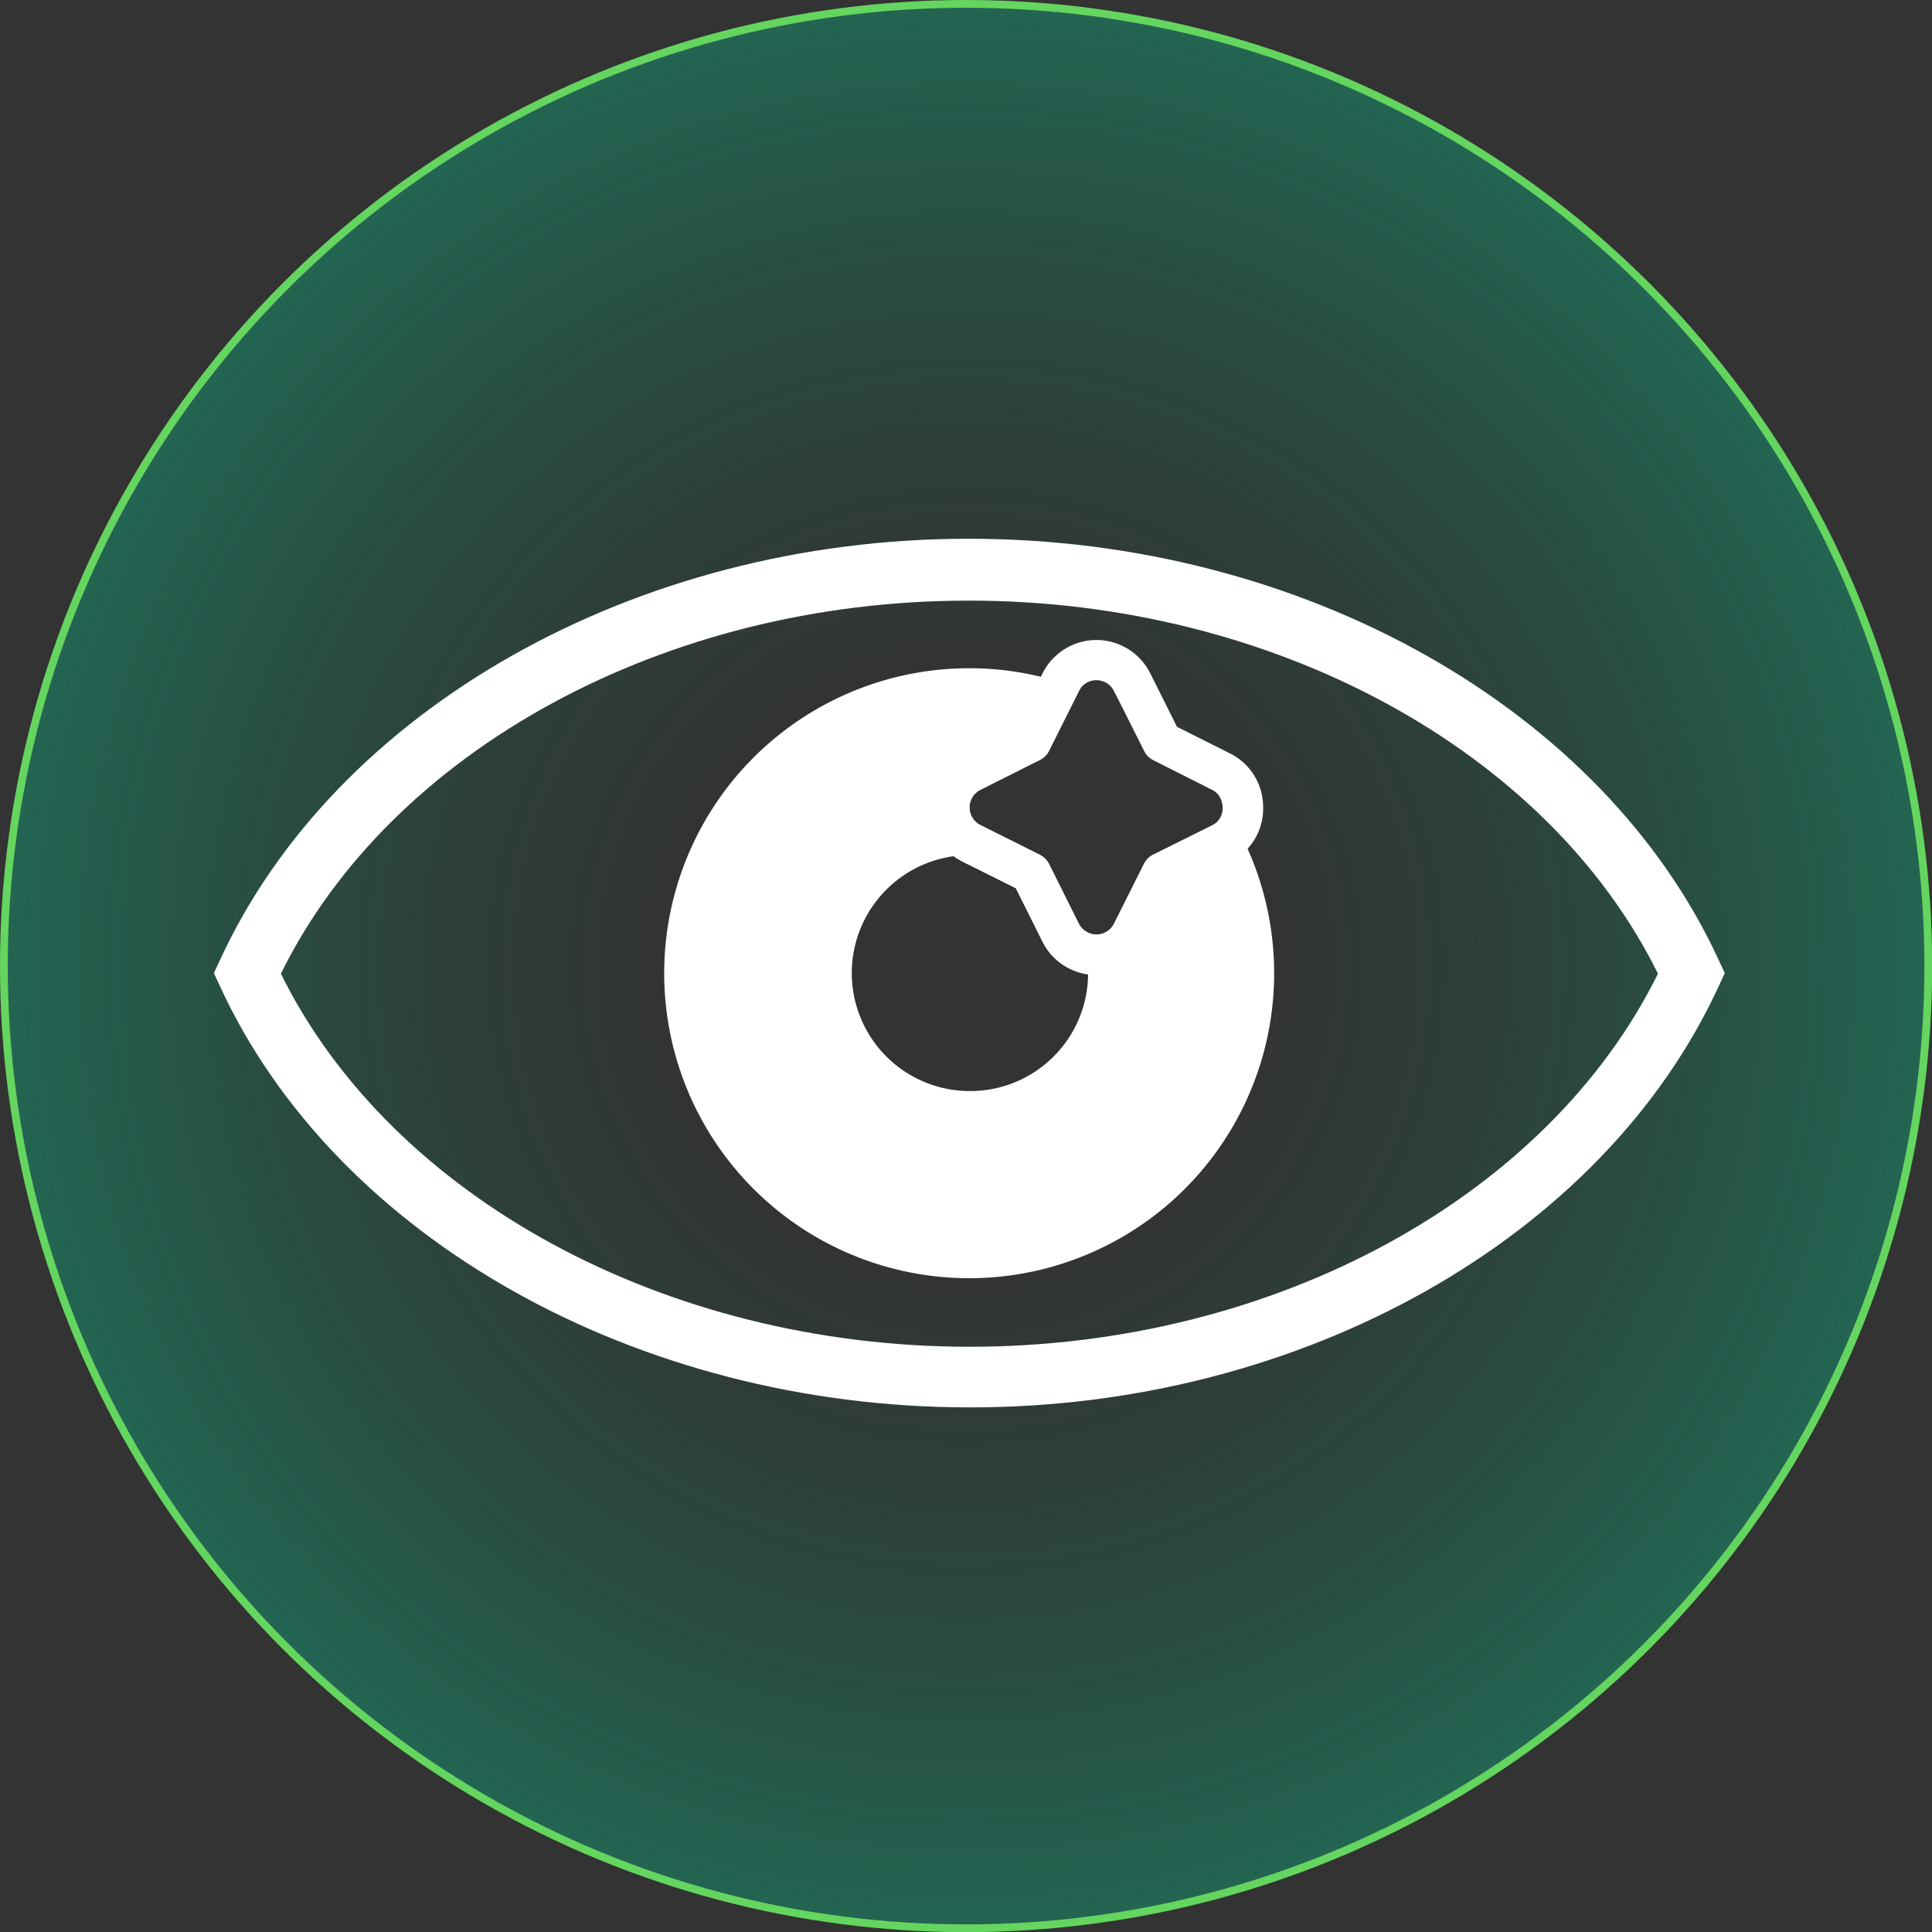
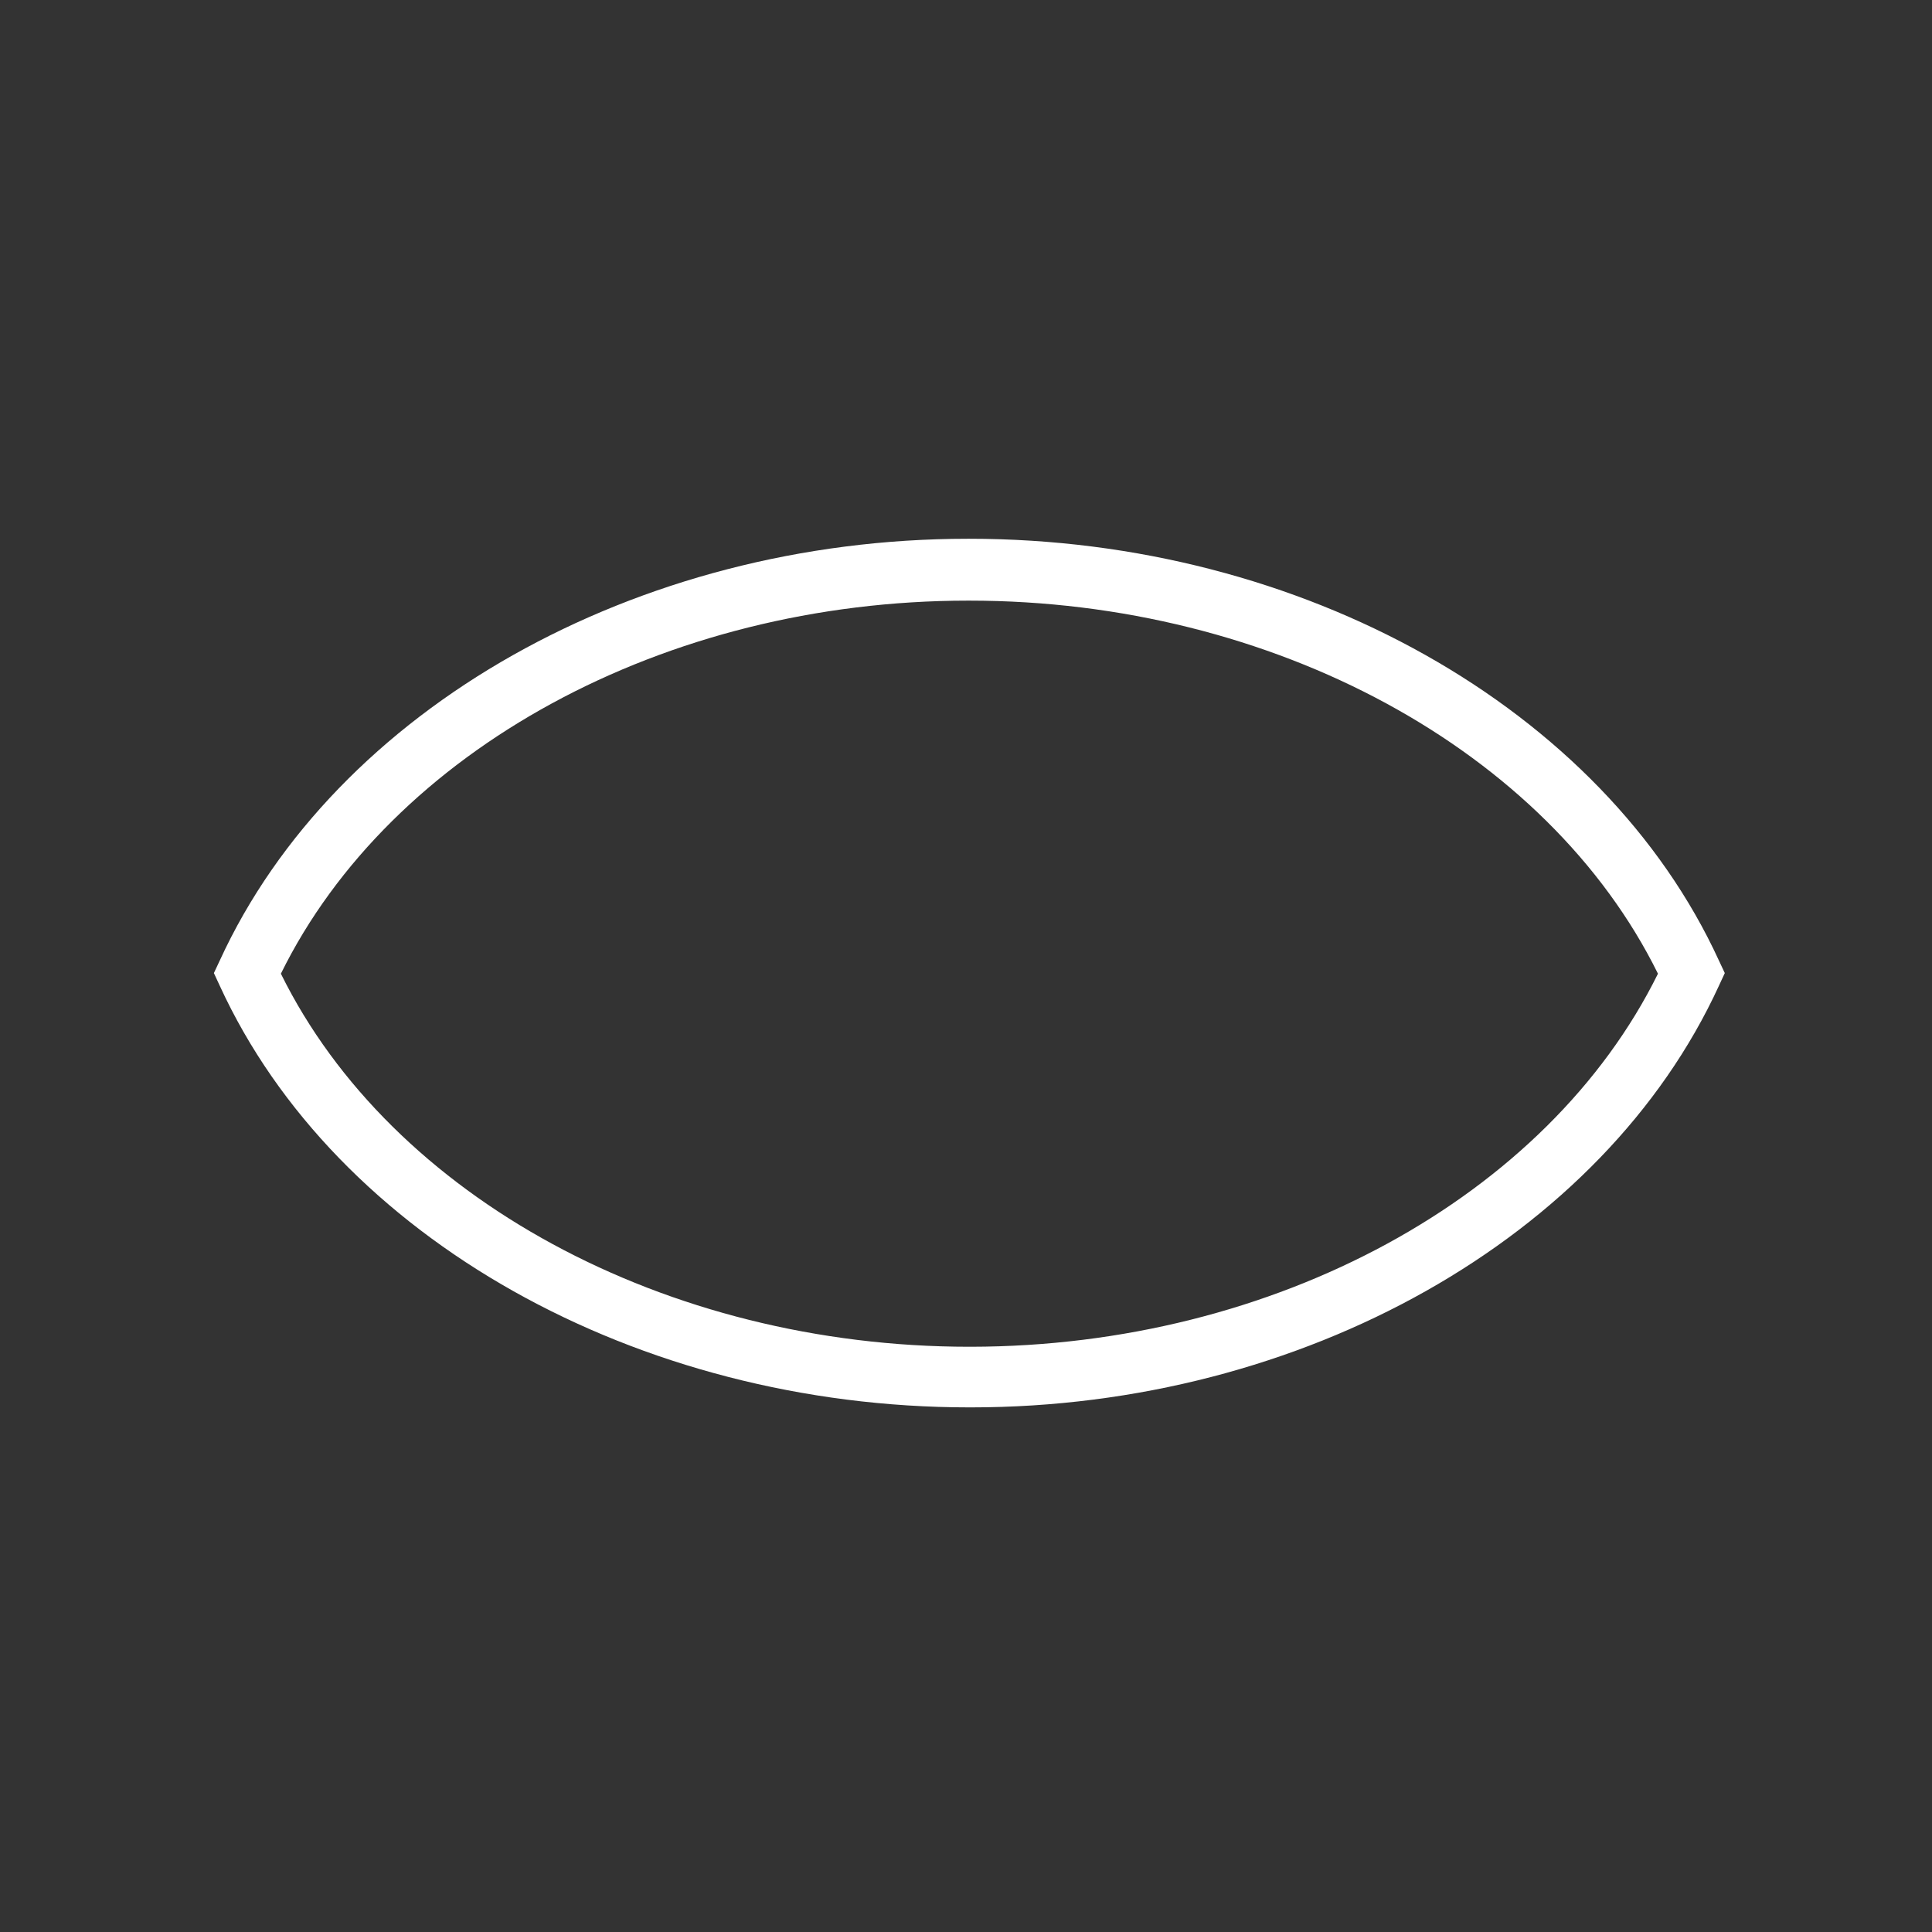
<svg xmlns="http://www.w3.org/2000/svg" viewBox="0 0 124.29 124.29">
  <rect x="0" y="0" width="124.29" height="124.29" fill="#333333" stroke="none" />
  <defs>
    <style>.cls-1{stroke:#64d55e;stroke-miterlimit:10;stroke-width:0.5px;fill:url(#Degradado_sin_nombre_35);}.cls-2{fill:#fff;}</style>
    <radialGradient id="Degradado_sin_nombre_35" cx="62.15" cy="62.15" r="88.08" gradientUnits="userSpaceOnUse">
      <stop offset="0.2" stop-color="#008766" stop-opacity="0" />
      <stop offset="1" stop-color="#00ffb3" stop-opacity="0.5" />
    </radialGradient>
  </defs>
  <title>Recurso 47</title>
  <g id="Capa_2" data-name="Capa 2">
    <g id="Capa_2-2" data-name="Capa 2">
-       <circle class="cls-1" cx="62.15" cy="62.15" r="61.9" />
      <path class="cls-2" d="M110.58,61.79c-7.45-16.23-26.82-27.13-48.22-27.13h-.1c-21.34,0-40.69,10.94-48.12,27.13l-.38.81.38.82C21.59,79.65,41,90.54,62.36,90.54h.1c21.35,0,40.69-10.93,48.12-27.12l.38-.82ZM62.45,86.64h-.09c-19.53,0-37.19-9.61-44.29-24,7.08-14.38,24.7-24,44.2-24h.09c19.54,0,37.2,9.62,44.3,24C99.57,77,82,86.62,62.45,86.64Z" />
-       <path class="cls-2" d="M78.06,50.84l0,0-3.85-1.93a1.24,1.24,0,0,1-.56-.57l-1.32-2.63a18.35,18.35,0,0,1,2.21,1.51c.4.31.79.64,1.16,1A20.18,20.18,0,0,1,78.06,50.84Z" />
-       <path class="cls-2" d="M80.26,54.6a14.1,14.1,0,0,0-.63-1.3,16.4,16.4,0,0,0-.94-1.55A1.24,1.24,0,0,1,78,53.09L74.16,55a1.29,1.29,0,0,0-.56.57l-1.93,3.85a1.26,1.26,0,0,1-1.13.7,1.27,1.27,0,0,1-1.14-.7l-1.92-3.85a1.36,1.36,0,0,0-.57-.57l-3.84-1.92a1.27,1.27,0,0,1,0-2.27l3.84-1.93a1.31,1.31,0,0,0,.57-.57l1.92-3.84a1.19,1.19,0,0,1,.09-.15c-.41-.16-.83-.31-1.25-.43h0c-.42-.13-.84-.25-1.28-.35a19.31,19.31,0,0,0-4.6-.55A19.62,19.62,0,1,0,80.26,54.6ZM62.36,70.19a7.59,7.59,0,0,1-1-15.11,3.87,3.87,0,0,0,.55.34l3.45,1.72,1.72,3.45A3.86,3.86,0,0,0,70,62.68,7.58,7.58,0,0,1,62.36,70.19Z" />
-       <path class="cls-2" d="M79.17,48.49l-3.45-1.73L74,43.32a3.87,3.87,0,0,0-6.93,0l-.11.22-1.61,3.22L61.9,48.49a3.89,3.89,0,0,0,0,6.93l3.45,1.72,1.72,3.45A3.86,3.86,0,0,0,70,62.68a3.92,3.92,0,0,0,.59,0A3.85,3.85,0,0,0,74,60.59l1.72-3.45,3.45-1.73a3.57,3.57,0,0,0,1.09-.81,3.81,3.81,0,0,0,1-2.65A3.85,3.85,0,0,0,79.17,48.49ZM78,53.09,74.16,55a1.29,1.29,0,0,0-.56.57l-1.93,3.85a1.26,1.26,0,0,1-1.13.7,1.27,1.27,0,0,1-1.14-.7l-1.92-3.85a1.36,1.36,0,0,0-.57-.57l-3.84-1.92a1.27,1.27,0,0,1,0-2.27l3.84-1.93a1.31,1.31,0,0,0,.57-.57l1.92-3.84a1.19,1.19,0,0,1,.09-.15,1.23,1.23,0,0,1,1.05-.56,1.25,1.25,0,0,1,1.13.71l.61,1.2h0l1.32,2.63a1.24,1.24,0,0,0,.56.57L78,50.82l0,0a1.22,1.22,0,0,1,.63.91A1.24,1.24,0,0,1,78,53.09Z" />
    </g>
  </g>
</svg>